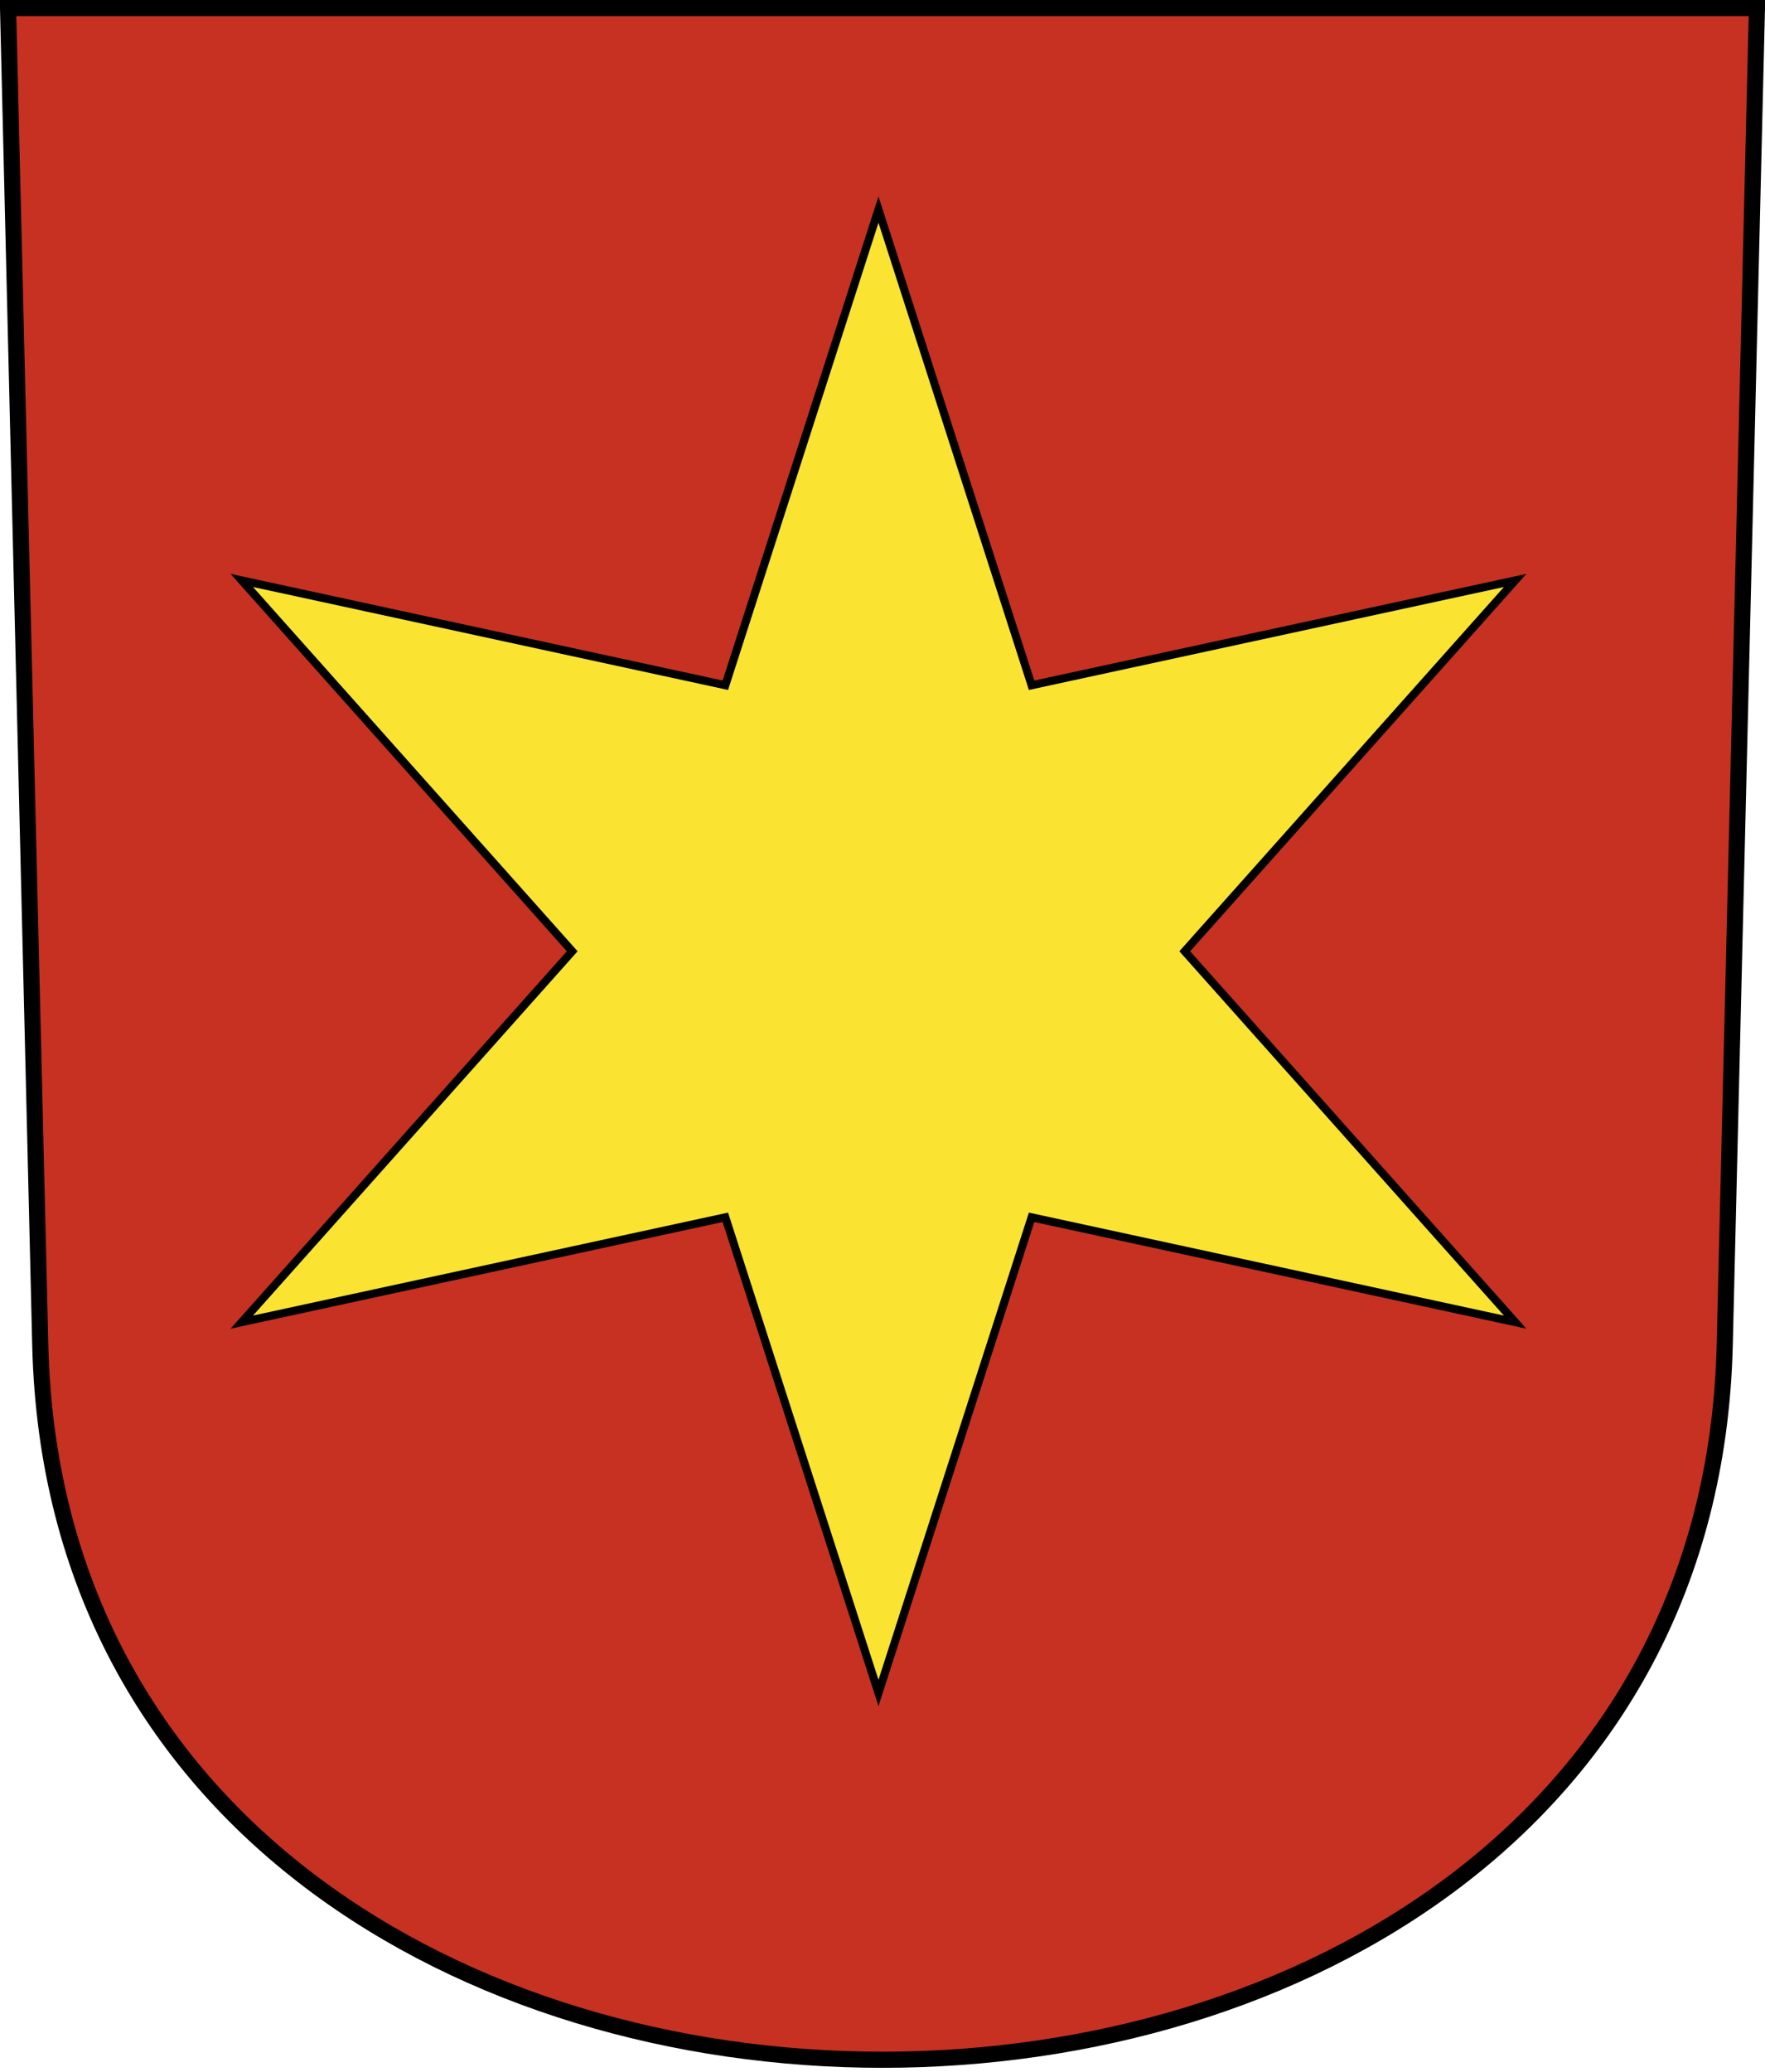
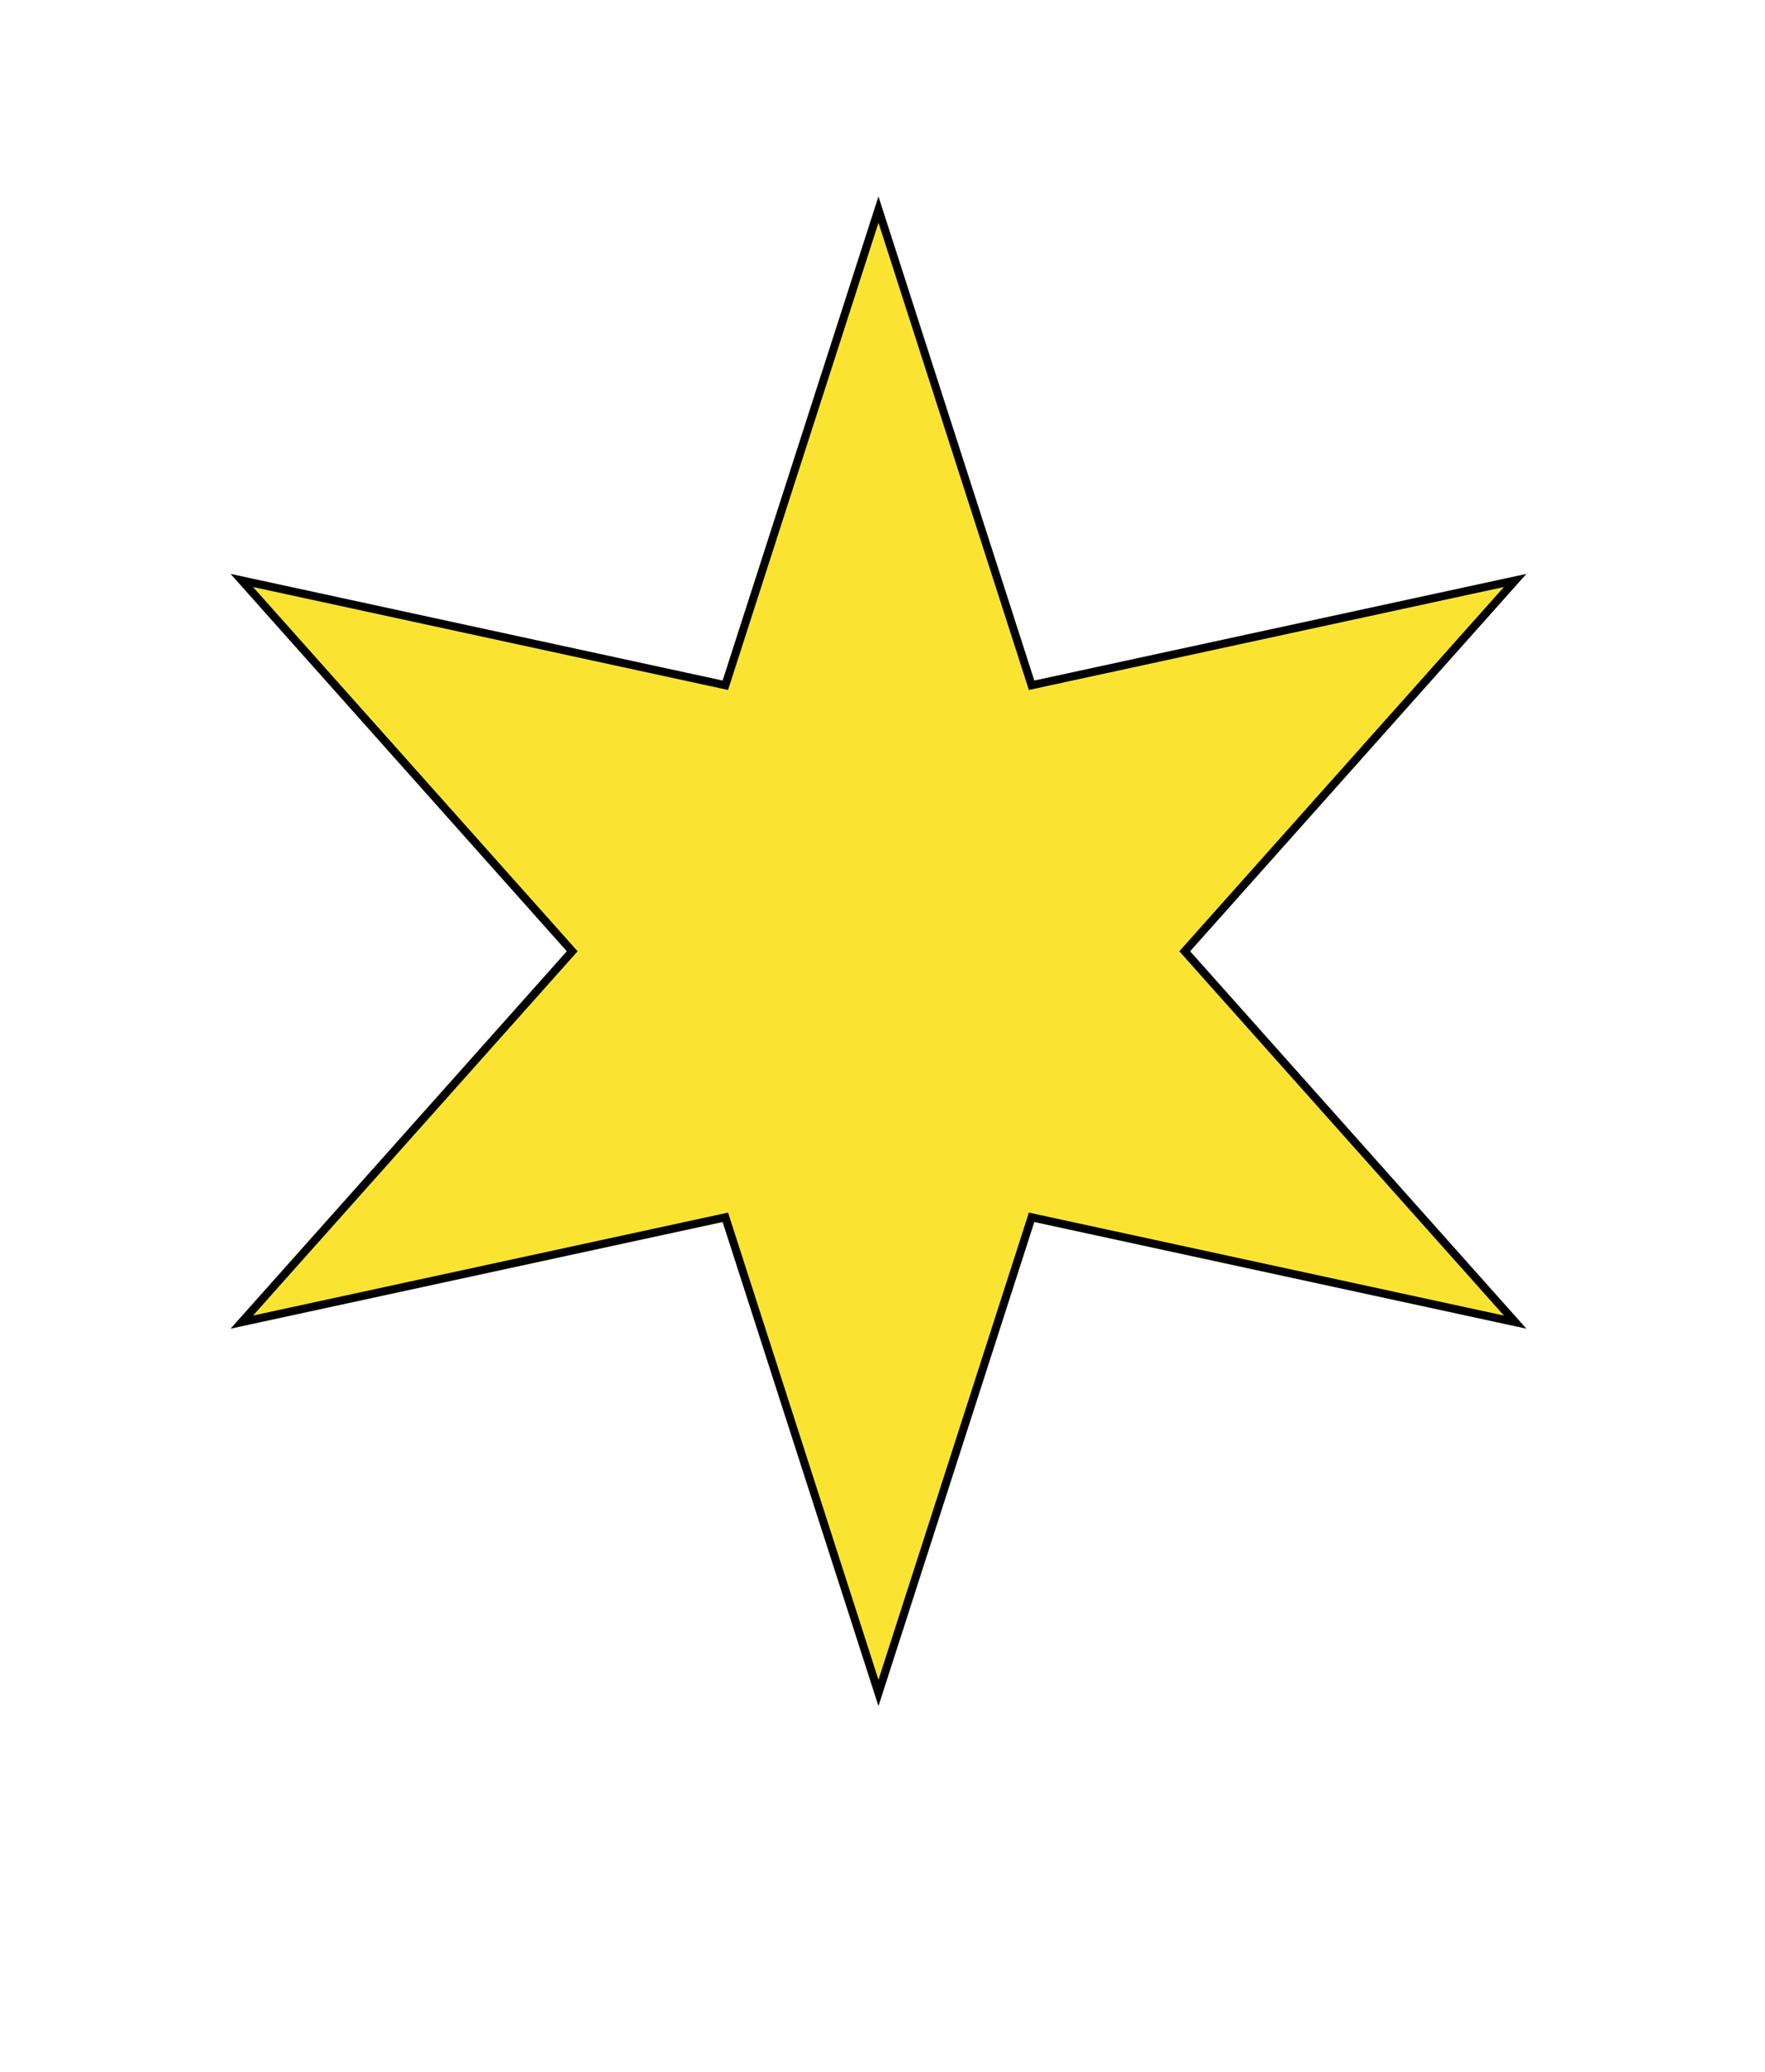
<svg xmlns="http://www.w3.org/2000/svg" stroke="#000" viewBox="0 0 219 257">
-   <path d="m1 1 4 166c3 118 206 118 209 0l4-166z" fill="#c63121" stroke-width="2" />
  <path d="m109 210-19-59-60 13 41-46-41-46 60 13 19-59 19 59 60-13-41 46 41 46-60-13z" fill="#fae431" />
</svg>